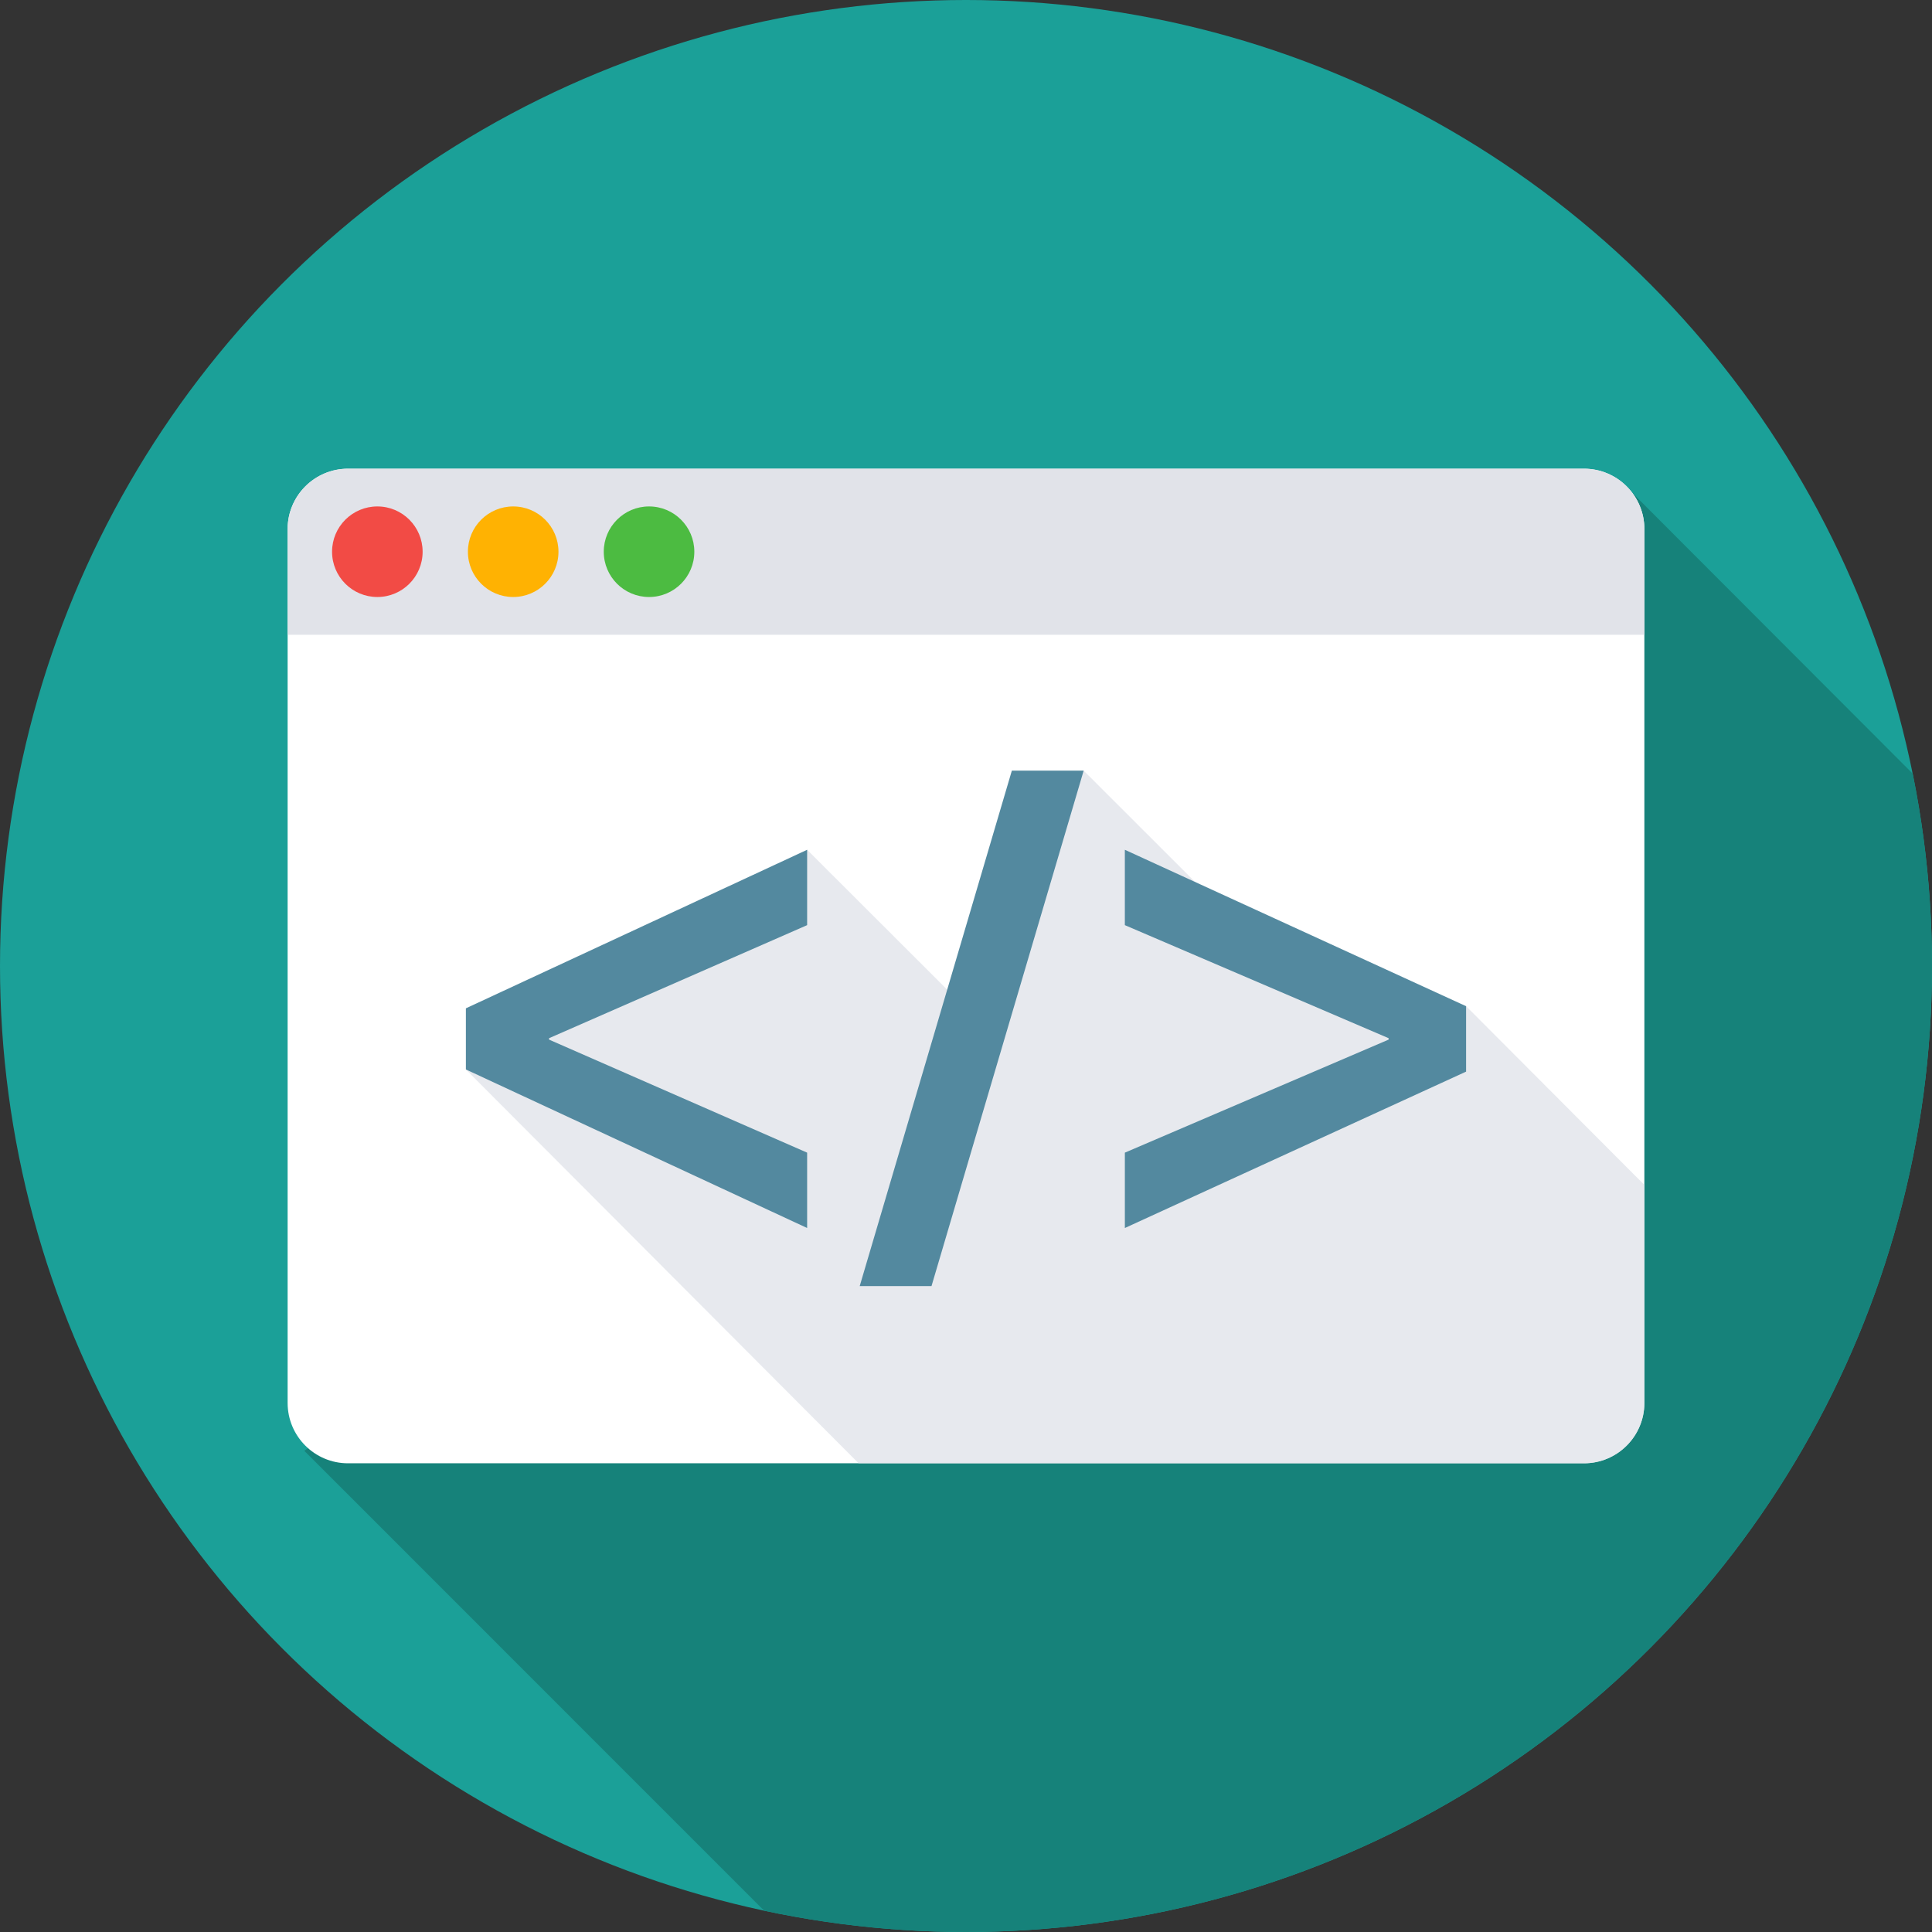
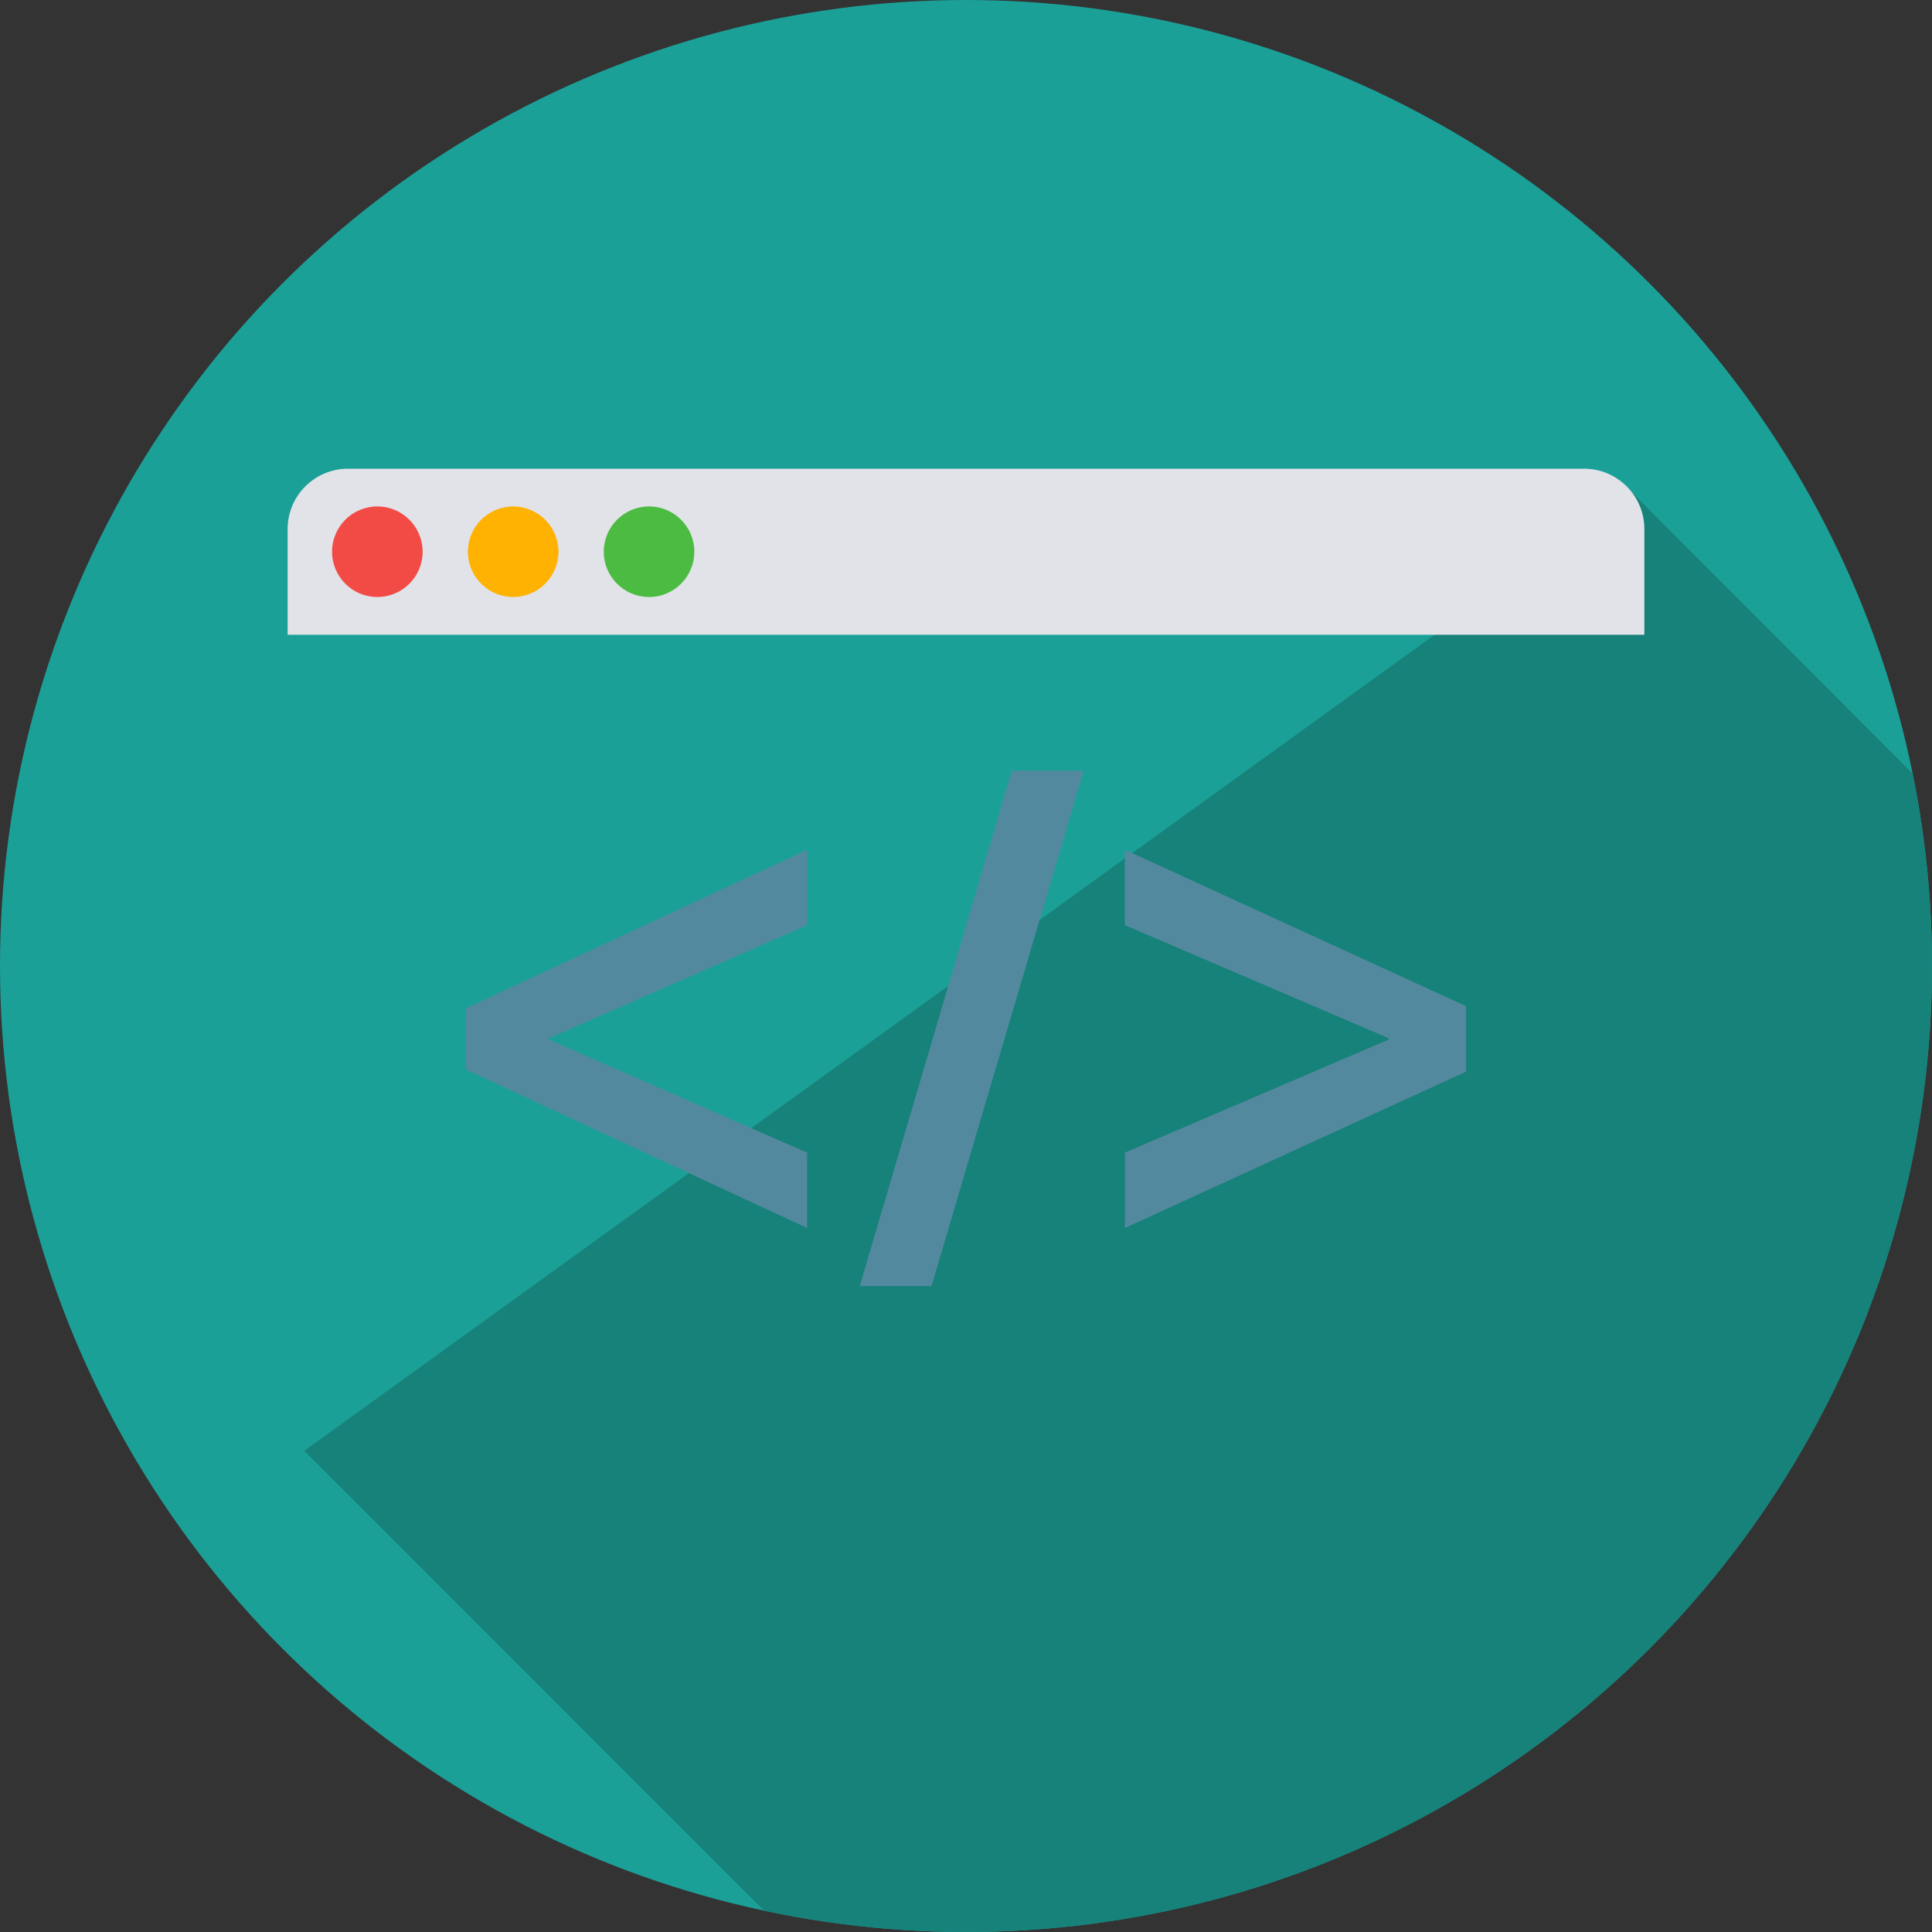
<svg xmlns="http://www.w3.org/2000/svg" xmlns:xlink="http://www.w3.org/1999/xlink" width="128" height="128">
  <rect width="100%" height="100%" fill="#333333" stroke="none" />
  <g>
    <title>background</title>
    <rect fill="none" id="canvas_background" height="402" width="582" y="-1" x="-1" />
  </g>
  <g>
    <title>Layer 1</title>
-     <rect id="svg_1" y="-731" x="-539.984" width="727.938" opacity="0" height="1520" fill="#F4F5F5" />
    <circle id="svg_3" r="64" fill="#1ba098" cy="64" cx="64" />
    <defs>
      <circle r="64" id="SVGID_31_" cy="64" cx="64" />
    </defs>
    <clipPath id="SVGID_2_">
      <use id="svg_5" xlink:href="#SVGID_31_" />
    </clipPath>
    <polygon id="svg_6" points="20.161,96.119 52.036,128 128,128 128,52.536 108.115,32.622    " fill="#16827a" clip-path="url(#SVGID_2_)" />
-     <path id="svg_7" fill="#FFFFFF" d="m104.944,96.947l-81.888,0c-2.209,0 -4,-1.791 -4,-4l0,-57.894c0,-2.209 1.791,-4 4,-4l81.888,0c2.209,0 4,1.791 4,4l0,57.894c0,2.209 -1.791,4 -4,4z" />
    <path id="svg_9" fill="#E1E3E9" d="m108.944,42.054l0,-7.001c0,-2.209 -1.791,-4 -4,-4l-81.888,0c-2.209,0 -4,1.791 -4,4l0,7.001l89.888,0z" />
    <circle id="svg_10" r="3" fill="#F24B45" cy="36.553" cx="25" />
    <circle id="svg_11" r="3" fill="#FFB202" cy="36.553" cx="34" />
    <circle id="svg_12" r="3" fill="#4CBB41" cy="36.553" cx="43.001" />
    <defs>
-       <path id="SVGID_33_" d="m104.944,96.947l-81.888,0c-2.209,0 -4,-1.791 -4,-4l0,-57.894c0,-2.209 1.791,-4 4,-4l81.888,0c2.209,0 4,1.791 4,4l0,57.894c0,2.209 -1.791,4 -4,4z" />
-     </defs>
+       </defs>
    <clipPath id="SVGID_4_">
      <use id="svg_14" xlink:href="#SVGID_33_" />
    </clipPath>
    <polygon id="svg_15" points="30.866,70.855 57.438,97.5 110,97.5 110,79.563      97.134,66.663 84.469,63.719 71.795,51.056 64.376,67.188 53.475,56.3 31.937,68.83    " opacity="0.8" fill="#E1E3E9" clip-path="url(#SVGID_4_)" />
    <path id="svg_17" fill="#53899F" d="m30.866,66.804l22.609,-10.504l0,4.993l-17.099,7.49l0,0.094l17.099,7.489l0,4.993l-22.609,-10.504l0,-4.051z" />
    <path id="svg_18" fill="#53899F" d="m56.958,85.206l10.08,-34.15l4.758,0l-10.081,34.15l-4.757,0z" />
    <path id="svg_19" fill="#53899F" d="m97.134,70.997l-22.609,10.362l0,-4.993l17.475,-7.489l0,-0.094l-17.476,-7.49l0,-4.993l22.609,10.363l0,4.334l0.001,0z" />
  </g>
</svg>